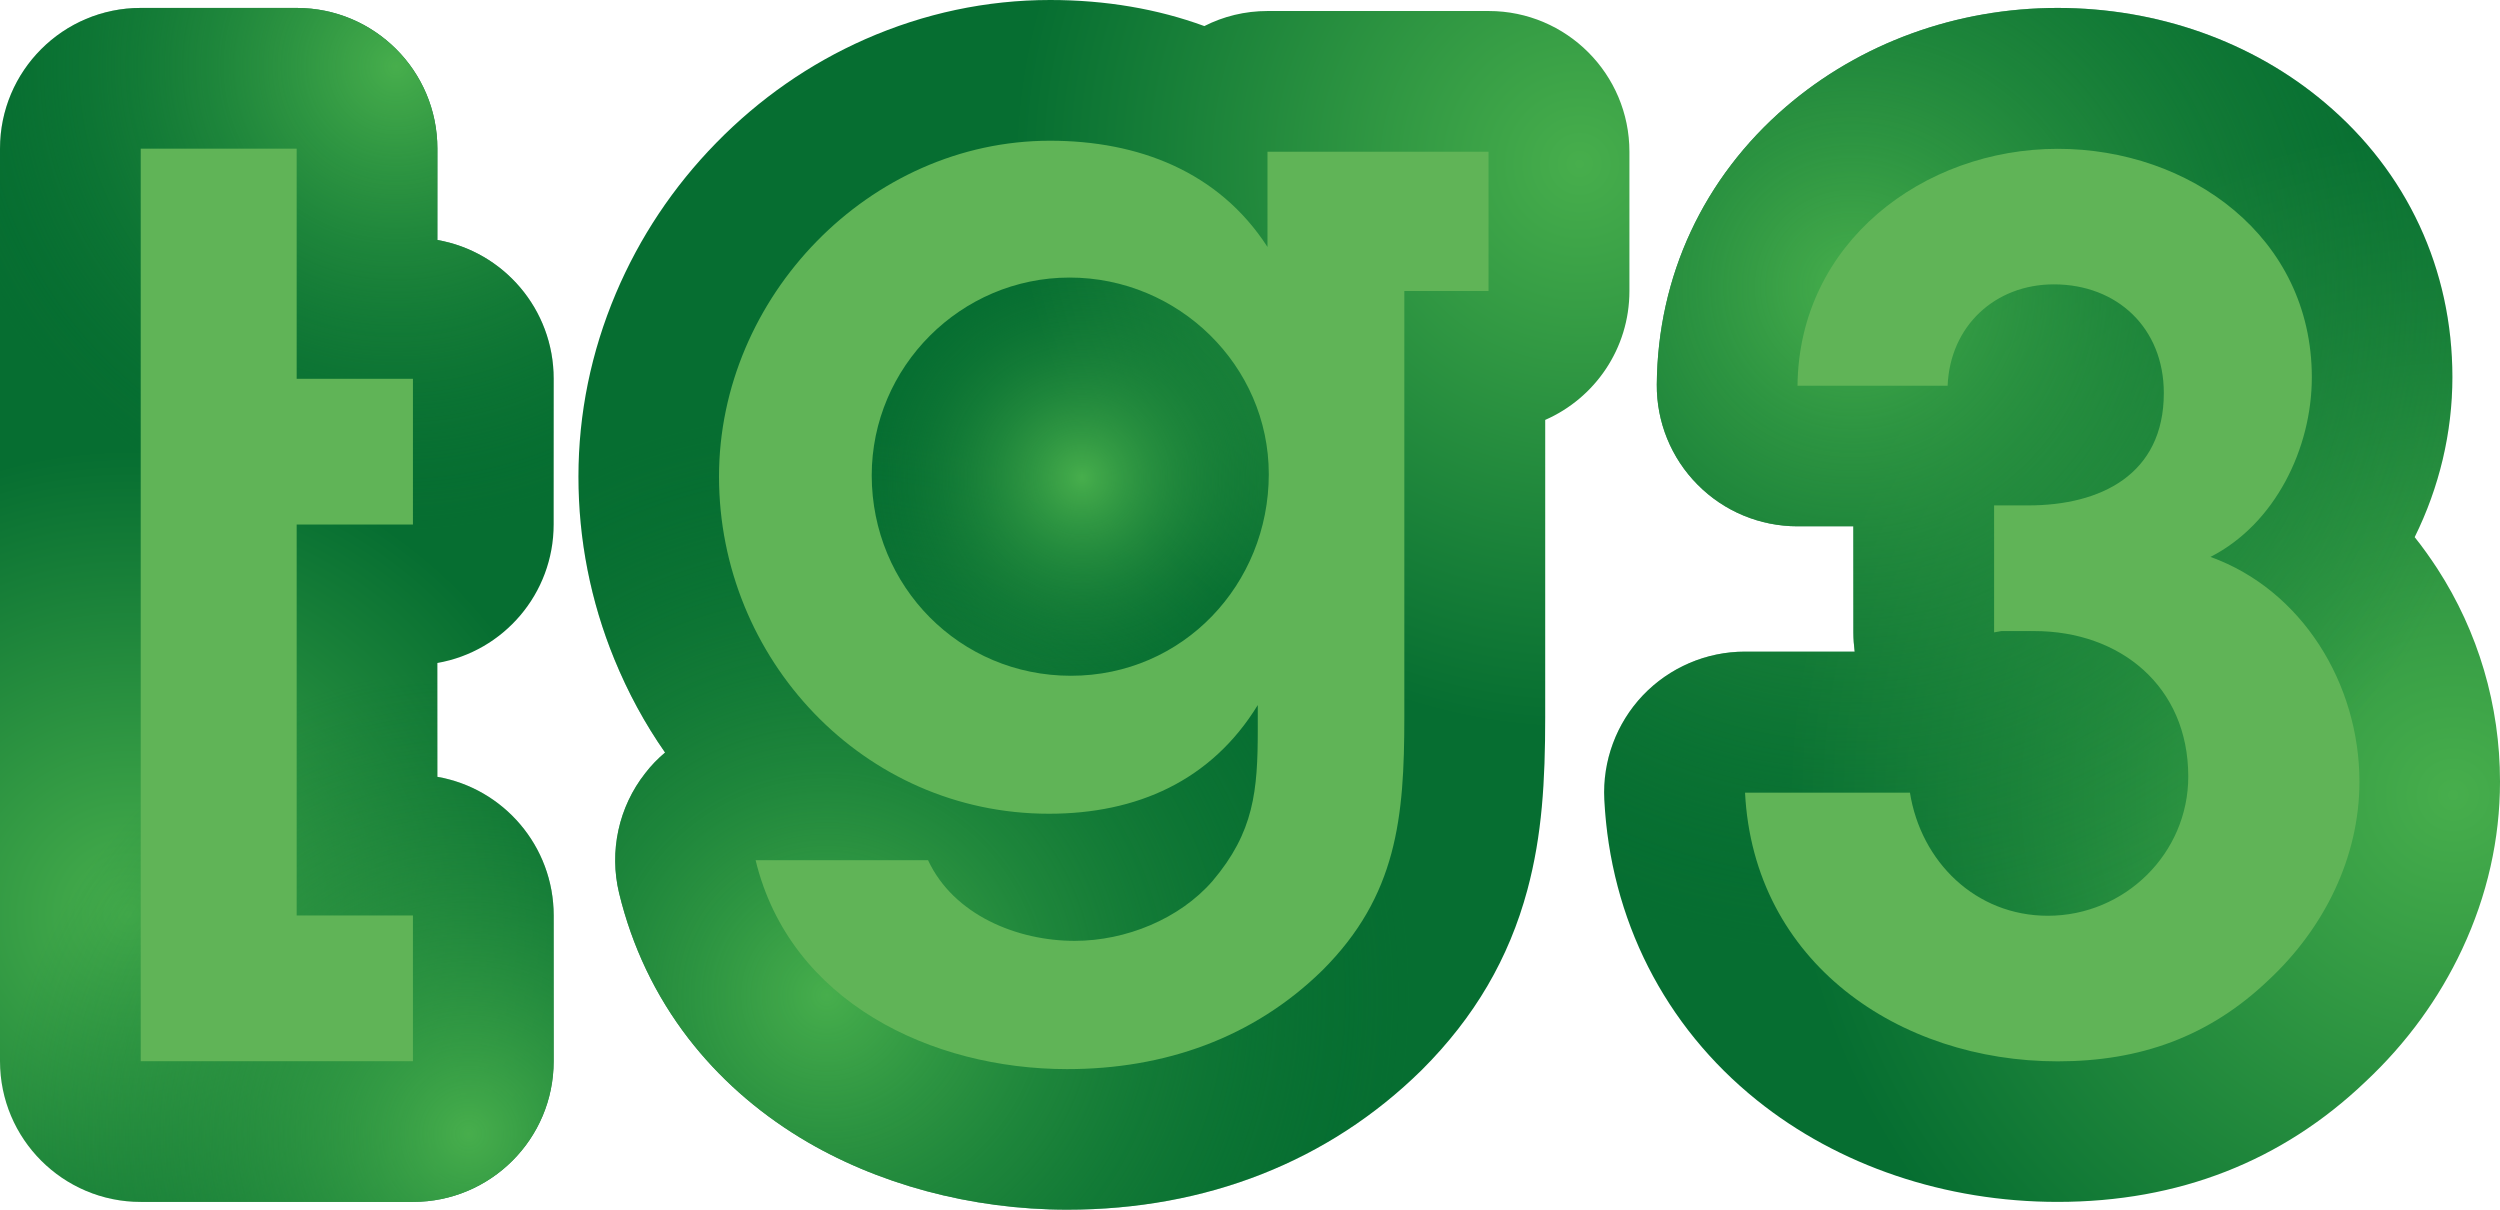
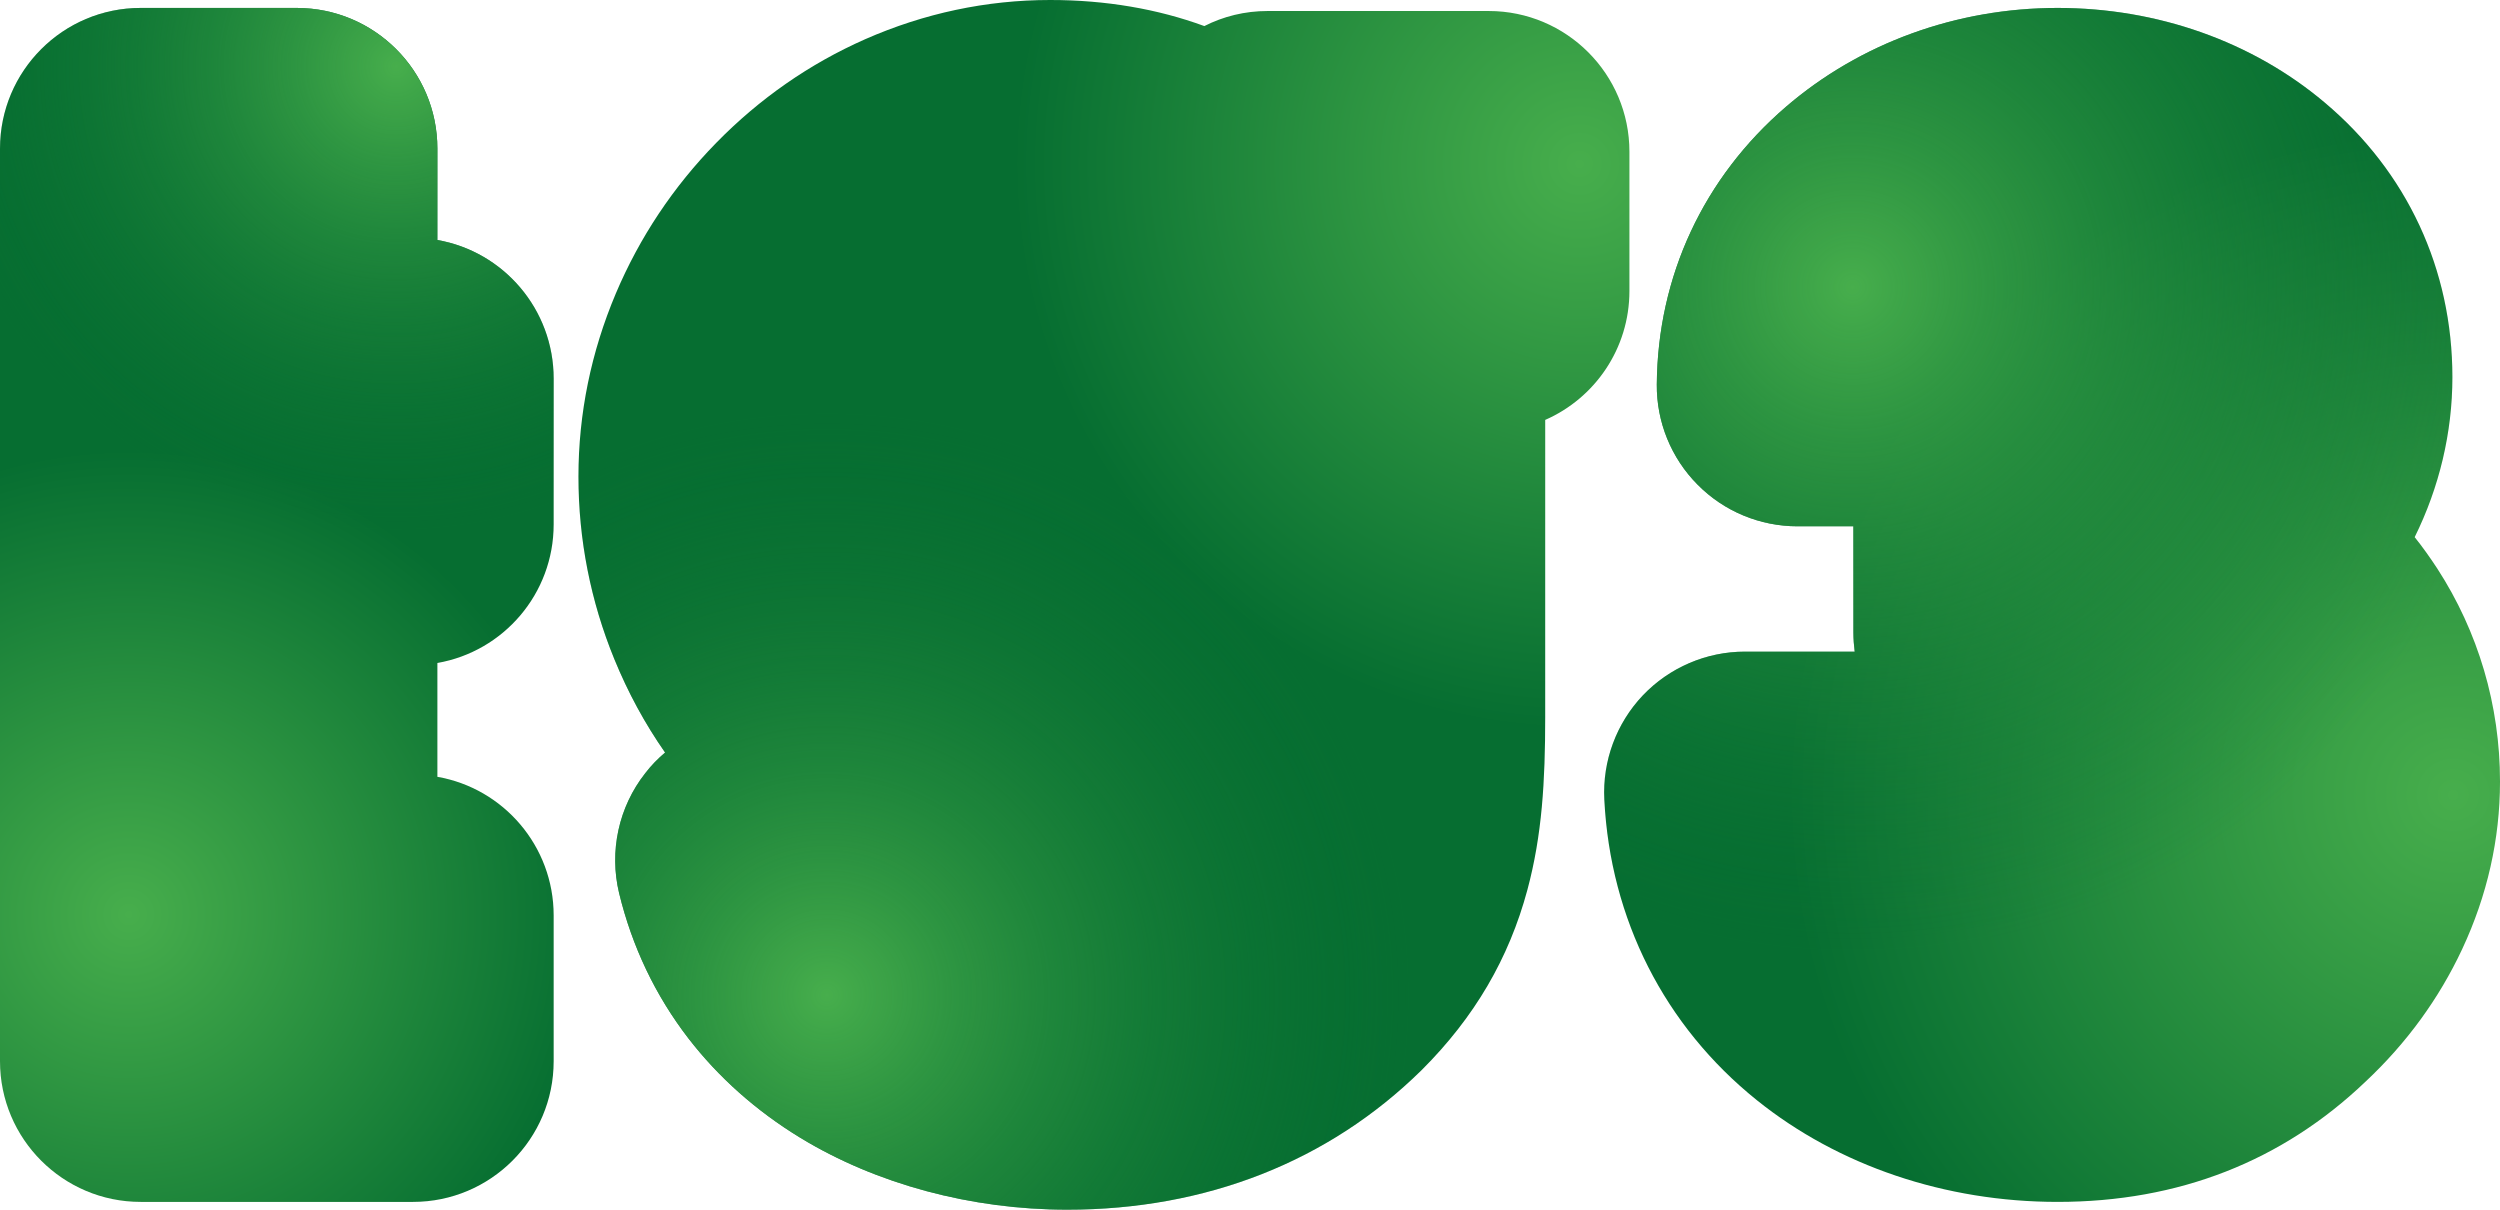
<svg xmlns="http://www.w3.org/2000/svg" version="1.1" id="Livello_1" x="0px" y="0px" viewBox="0 0 1543.8 747.1" style="enable-background:new 0 0 1543.8 747.1;" xml:space="preserve">
  <style type="text/css">
	.Ombra_x0020_esterna{fill:none;}
	.Bagliore_x0020_esterno_x0020_5_x0020_pt{fill:none;}
	.Jive_GS{fill:#A7D0E4;}
	.st0{fill:url(#SVGID_1_);}
	.st1{fill:url(#SVGID_2_);}
	.st2{fill:#60B457;}
	.st3{fill:url(#SVGID_3_);}
	.st4{fill:url(#SVGID_4_);}
	.st5{fill:url(#SVGID_5_);}
	.st6{fill:url(#SVGID_6_);}
	.st7{fill:url(#SVGID_7_);}
	.st8{fill:url(#SVGID_8_);}
</style>
  <g>
    <g>
      <radialGradient id="SVGID_1_" cx="1514.892" cy="490.943" r="411.371" gradientUnits="userSpaceOnUse">
        <stop offset="0" style="stop-color:#47AE4C" />
        <stop offset="1" style="stop-color:#066E31" />
      </radialGradient>
      <path class="st0" d="M1270.6,4.9c-62.4,0-122,21.7-167.8,61.1c-50.8,43.7-79.2,104.6-79.7,171.4c-0.2,23.2,8.9,45.5,25.2,61.9    c16.3,16.5,38.5,25.7,61.7,25.7h34.5v65.5c0,4,0.3,8,0.8,11.9h-67.8c-23.8,0-46.6,9.8-63,27c-16.4,17.3-25,40.5-23.8,64.3    c3.7,74,37.2,139.9,94.2,185.7c50.4,40.5,116.4,62.8,185.7,62.8c74.6,0,138.6-25,190.2-74.3c25.3-23.7,45.3-51.2,59.6-81.7    c15.5-33.1,23.4-68,23.4-103.6c0-47-13.4-92.5-38.8-131.6c-4.4-6.7-9-13.2-13.9-19.3c15.2-30.7,23.3-64.6,23.3-98.8    c0-66.6-28-126.8-78.9-169.6C1390.8,25.6,1332.2,4.9,1270.6,4.9L1270.6,4.9z" />
      <radialGradient id="SVGID_2_" cx="1143.976" cy="177.343" r="411.371" gradientUnits="userSpaceOnUse">
        <stop offset="0" style="stop-color:#47AE4C" />
        <stop offset="1" style="stop-color:#066E31;stop-opacity:0" />
      </radialGradient>
      <path class="st1" d="M1270.6,4.9c-62.4,0-122,21.7-167.8,61.1c-50.8,43.7-79.2,104.6-79.7,171.4c-0.2,23.2,8.9,45.5,25.2,61.9    c16.3,16.5,38.5,25.7,61.7,25.7h34.5v65.5c0,4,0.3,8,0.8,11.9h-67.8c-23.8,0-46.6,9.8-63,27c-16.4,17.3-25,40.5-23.8,64.3    c3.7,74,37.2,139.9,94.2,185.7c50.4,40.5,116.4,62.8,185.7,62.8c74.6,0,138.6-25,190.2-74.3c25.3-23.7,45.3-51.2,59.6-81.7    c15.5-33.1,23.4-68,23.4-103.6c0-47-13.4-92.5-38.8-131.6c-4.4-6.7-9-13.2-13.9-19.3c15.2-30.7,23.3-64.6,23.3-98.8    c0-66.6-28-126.8-78.9-169.6C1390.8,25.6,1332.2,4.9,1270.6,4.9L1270.6,4.9z" />
    </g>
-     <path class="st2" d="M1179.4,489.3c6.8,43,40.7,76.2,85.2,76.2c47.5,0,86.7-38.5,86.7-86c0-55.8-42.2-89.8-95-89.8h-20.4l-4.5,0.8   v-78.4h21.1c44.5,0,83.7-18.9,83.7-69.4c0-40-28.7-67.1-67.9-67.1c-36.2,0-64.1,25.6-65.6,62.6H1110   c0.8-88.3,77.7-146.3,160.7-146.3c81.5,0,156.9,54.3,156.9,141.1c0,43.8-22.6,90.5-62.6,110.9c56.6,20.4,92,78.4,92,138.8   c0,46.8-21.9,90.5-55.8,122.2c-37,35.5-80,50.5-130.5,50.5c-98.1,0-187.8-61.1-193.1-165.9H1179.4z" />
  </g>
  <g>
    <g>
      <radialGradient id="SVGID_3_" cx="975.481" cy="101.231" r="349.886" gradientUnits="userSpaceOnUse">
        <stop offset="0" style="stop-color:#47AE4C" />
        <stop offset="1" style="stop-color:#066E31" />
      </radialGradient>
      <path class="st3" d="M648.5,0c-39.4,0-77.8,8.2-114.2,24.2c-34.4,15.2-65.3,36.7-92,64c-26.5,27.1-47.3,58.3-62,93    c-15.3,36.2-23.1,74.3-23.1,113.1c0,38.9,7.5,76.9,22.2,112.8c8.4,20.5,18.8,39.7,31.3,57.6c-4.5,3.8-8.6,8-12.2,12.7    c-16.5,20.9-22.4,48.3-16.2,74.1c8,33,22.4,63.2,42.8,89.7c18.6,24.1,41.9,44.8,69.1,61.4c47,28.6,105.5,44.4,164.9,44.4    c85.7,0,161.3-29.7,218.6-86c0.2-0.2,0.4-0.4,0.5-0.5c32.3-32.3,53.6-68.6,65-111c9.1-33.9,11-67.1,11-106.6V259.3    c30.6-13.4,52-44,52-79.6v-86c0-48-38.9-86.9-86.9-86.9H782.8c-14.1,0-27.3,3.3-39.1,9.3C714.8,5.5,682.8,0,648.5,0L648.5,0z" />
      <radialGradient id="SVGID_4_" cx="510.637" cy="614.519" r="360.875" gradientUnits="userSpaceOnUse">
        <stop offset="0" style="stop-color:#47AE4C" />
        <stop offset="1" style="stop-color:#066E31;stop-opacity:0" />
      </radialGradient>
      <path class="st4" d="M648.5,0c-39.4,0-77.8,8.2-114.2,24.2c-34.4,15.2-65.3,36.7-92,64c-26.5,27.1-47.3,58.3-62,93    c-15.3,36.2-23.1,74.3-23.1,113.1c0,38.9,7.5,76.9,22.2,112.8c8.4,20.5,18.8,39.7,31.3,57.6c-4.5,3.8-8.6,8-12.2,12.7    c-16.5,20.9-22.4,48.3-16.2,74.1c8,33,22.4,63.2,42.8,89.7c18.6,24.1,41.9,44.8,69.1,61.4c47,28.6,105.5,44.4,164.9,44.4    c85.7,0,161.3-29.7,218.6-86c0.2-0.2,0.4-0.4,0.5-0.5c32.3-32.3,53.6-68.6,65-111c9.1-33.9,11-67.1,11-106.6V259.3    c30.6-13.4,52-44,52-79.6v-86c0-48-38.9-86.9-86.9-86.9H782.8c-14.1,0-27.3,3.3-39.1,9.3C714.8,5.5,682.8,0,648.5,0L648.5,0z" />
      <radialGradient id="SVGID_5_" cx="668.164" cy="295.036" r="142.194" gradientUnits="userSpaceOnUse">
        <stop offset="0" style="stop-color:#47AE4C" />
        <stop offset="1" style="stop-color:#066E31;stop-opacity:0" />
      </radialGradient>
-       <path class="st5" d="M648.5,0c-39.4,0-77.8,8.2-114.2,24.2c-34.4,15.2-65.3,36.7-92,64c-26.5,27.1-47.3,58.3-62,93    c-15.3,36.2-23.1,74.3-23.1,113.1c0,38.9,7.5,76.9,22.2,112.8c8.4,20.5,18.8,39.7,31.3,57.6c-4.5,3.8-8.6,8-12.2,12.7    c-16.5,20.9-22.4,48.3-16.2,74.1c8,33,22.4,63.2,42.8,89.7c18.6,24.1,41.9,44.8,69.1,61.4c47,28.6,105.5,44.4,164.9,44.4    c85.7,0,161.3-29.7,218.6-86c0.2-0.2,0.4-0.4,0.5-0.5c32.3-32.3,53.6-68.6,65-111c9.1-33.9,11-67.1,11-106.6V259.3    c30.6-13.4,52-44,52-79.6v-86c0-48-38.9-86.9-86.9-86.9H782.8c-14.1,0-27.3,3.3-39.1,9.3C714.8,5.5,682.8,0,648.5,0L648.5,0z" />
    </g>
-     <path class="st2" d="M573.1,531.2c15.8,33.9,55.1,49.8,90.5,49.8c31.7,0,64.9-13.6,85.2-37c25.6-30.2,27.9-55.8,27.9-93.5v-15.1   c-28.7,46.8-74.7,67.1-129,67.1c-114.7,0-203.7-95.8-203.7-208.2c0-110.9,92.8-207.4,204.4-207.4c54.3,0,104.1,18.9,134.3,65.6   V93.7h136.5v86h-52v263.3c0,61.9-4.5,110.1-50.5,156.1c-43,42.2-98.1,61.1-157.7,61.1c-83.7,0-171.2-41.5-192.4-129H573.1z    M661.3,417.3c69.4,0,122.2-56.6,122.2-124.5c0-67.1-55.8-121.4-123-121.4s-122.2,55.1-122.2,122.2   C538.4,362.2,592.7,417.3,661.3,417.3z" />
  </g>
  <g>
    <g>
      <radialGradient id="SVGID_6_" cx="79.544" cy="564.756" r="287.33" gradientUnits="userSpaceOnUse">
        <stop offset="0" style="stop-color:#47AE4C" />
        <stop offset="1" style="stop-color:#066E31" />
      </radialGradient>
      <path class="st6" d="M183.2,4.9H86.9C38.9,4.9,0,43.8,0,91.8v563.5c0,48,38.9,86.9,86.9,86.9H255c48,0,86.9-38.9,86.9-86.9v-90    c0-42.8-31-78.5-71.8-85.6v-70.3c40.8-7.1,71.8-42.7,71.8-85.6v-90c0-42.8-31-78.5-71.8-85.6V91.8C270.1,43.8,231.2,4.9,183.2,4.9    L183.2,4.9z" />
      <radialGradient id="SVGID_7_" cx="244.708" cy="40.974" r="287.33" gradientUnits="userSpaceOnUse">
        <stop offset="0" style="stop-color:#47AE4C" />
        <stop offset="1" style="stop-color:#066E31;stop-opacity:0" />
      </radialGradient>
      <path class="st7" d="M183.2,4.9H86.9C38.9,4.9,0,43.8,0,91.8v563.5c0,48,38.9,86.9,86.9,86.9H255c48,0,86.9-38.9,86.9-86.9v-90    c0-42.8-31-78.5-71.8-85.6v-70.3c40.8-7.1,71.8-42.7,71.8-85.6v-90c0-42.8-31-78.5-71.8-85.6V91.8C270.1,43.8,231.2,4.9,183.2,4.9    L183.2,4.9z" />
      <radialGradient id="SVGID_8_" cx="289.324" cy="700.159" r="287.33" gradientUnits="userSpaceOnUse">
        <stop offset="0" style="stop-color:#47AE4C" />
        <stop offset="1" style="stop-color:#066E31;stop-opacity:0" />
      </radialGradient>
-       <path class="st8" d="M183.2,4.9H86.9C38.9,4.9,0,43.8,0,91.8v563.5c0,48,38.9,86.9,86.9,86.9H255c48,0,86.9-38.9,86.9-86.9v-90    c0-42.8-31-78.5-71.8-85.6v-70.3c40.8-7.1,71.8-42.7,71.8-85.6v-90c0-42.8-31-78.5-71.8-85.6V91.8C270.1,43.8,231.2,4.9,183.2,4.9    L183.2,4.9z" />
    </g>
-     <path class="st2" d="M183.2,565.3H255v90H86.9V91.8h96.3v142.1H255v90h-71.8V565.3z" />
  </g>
</svg>